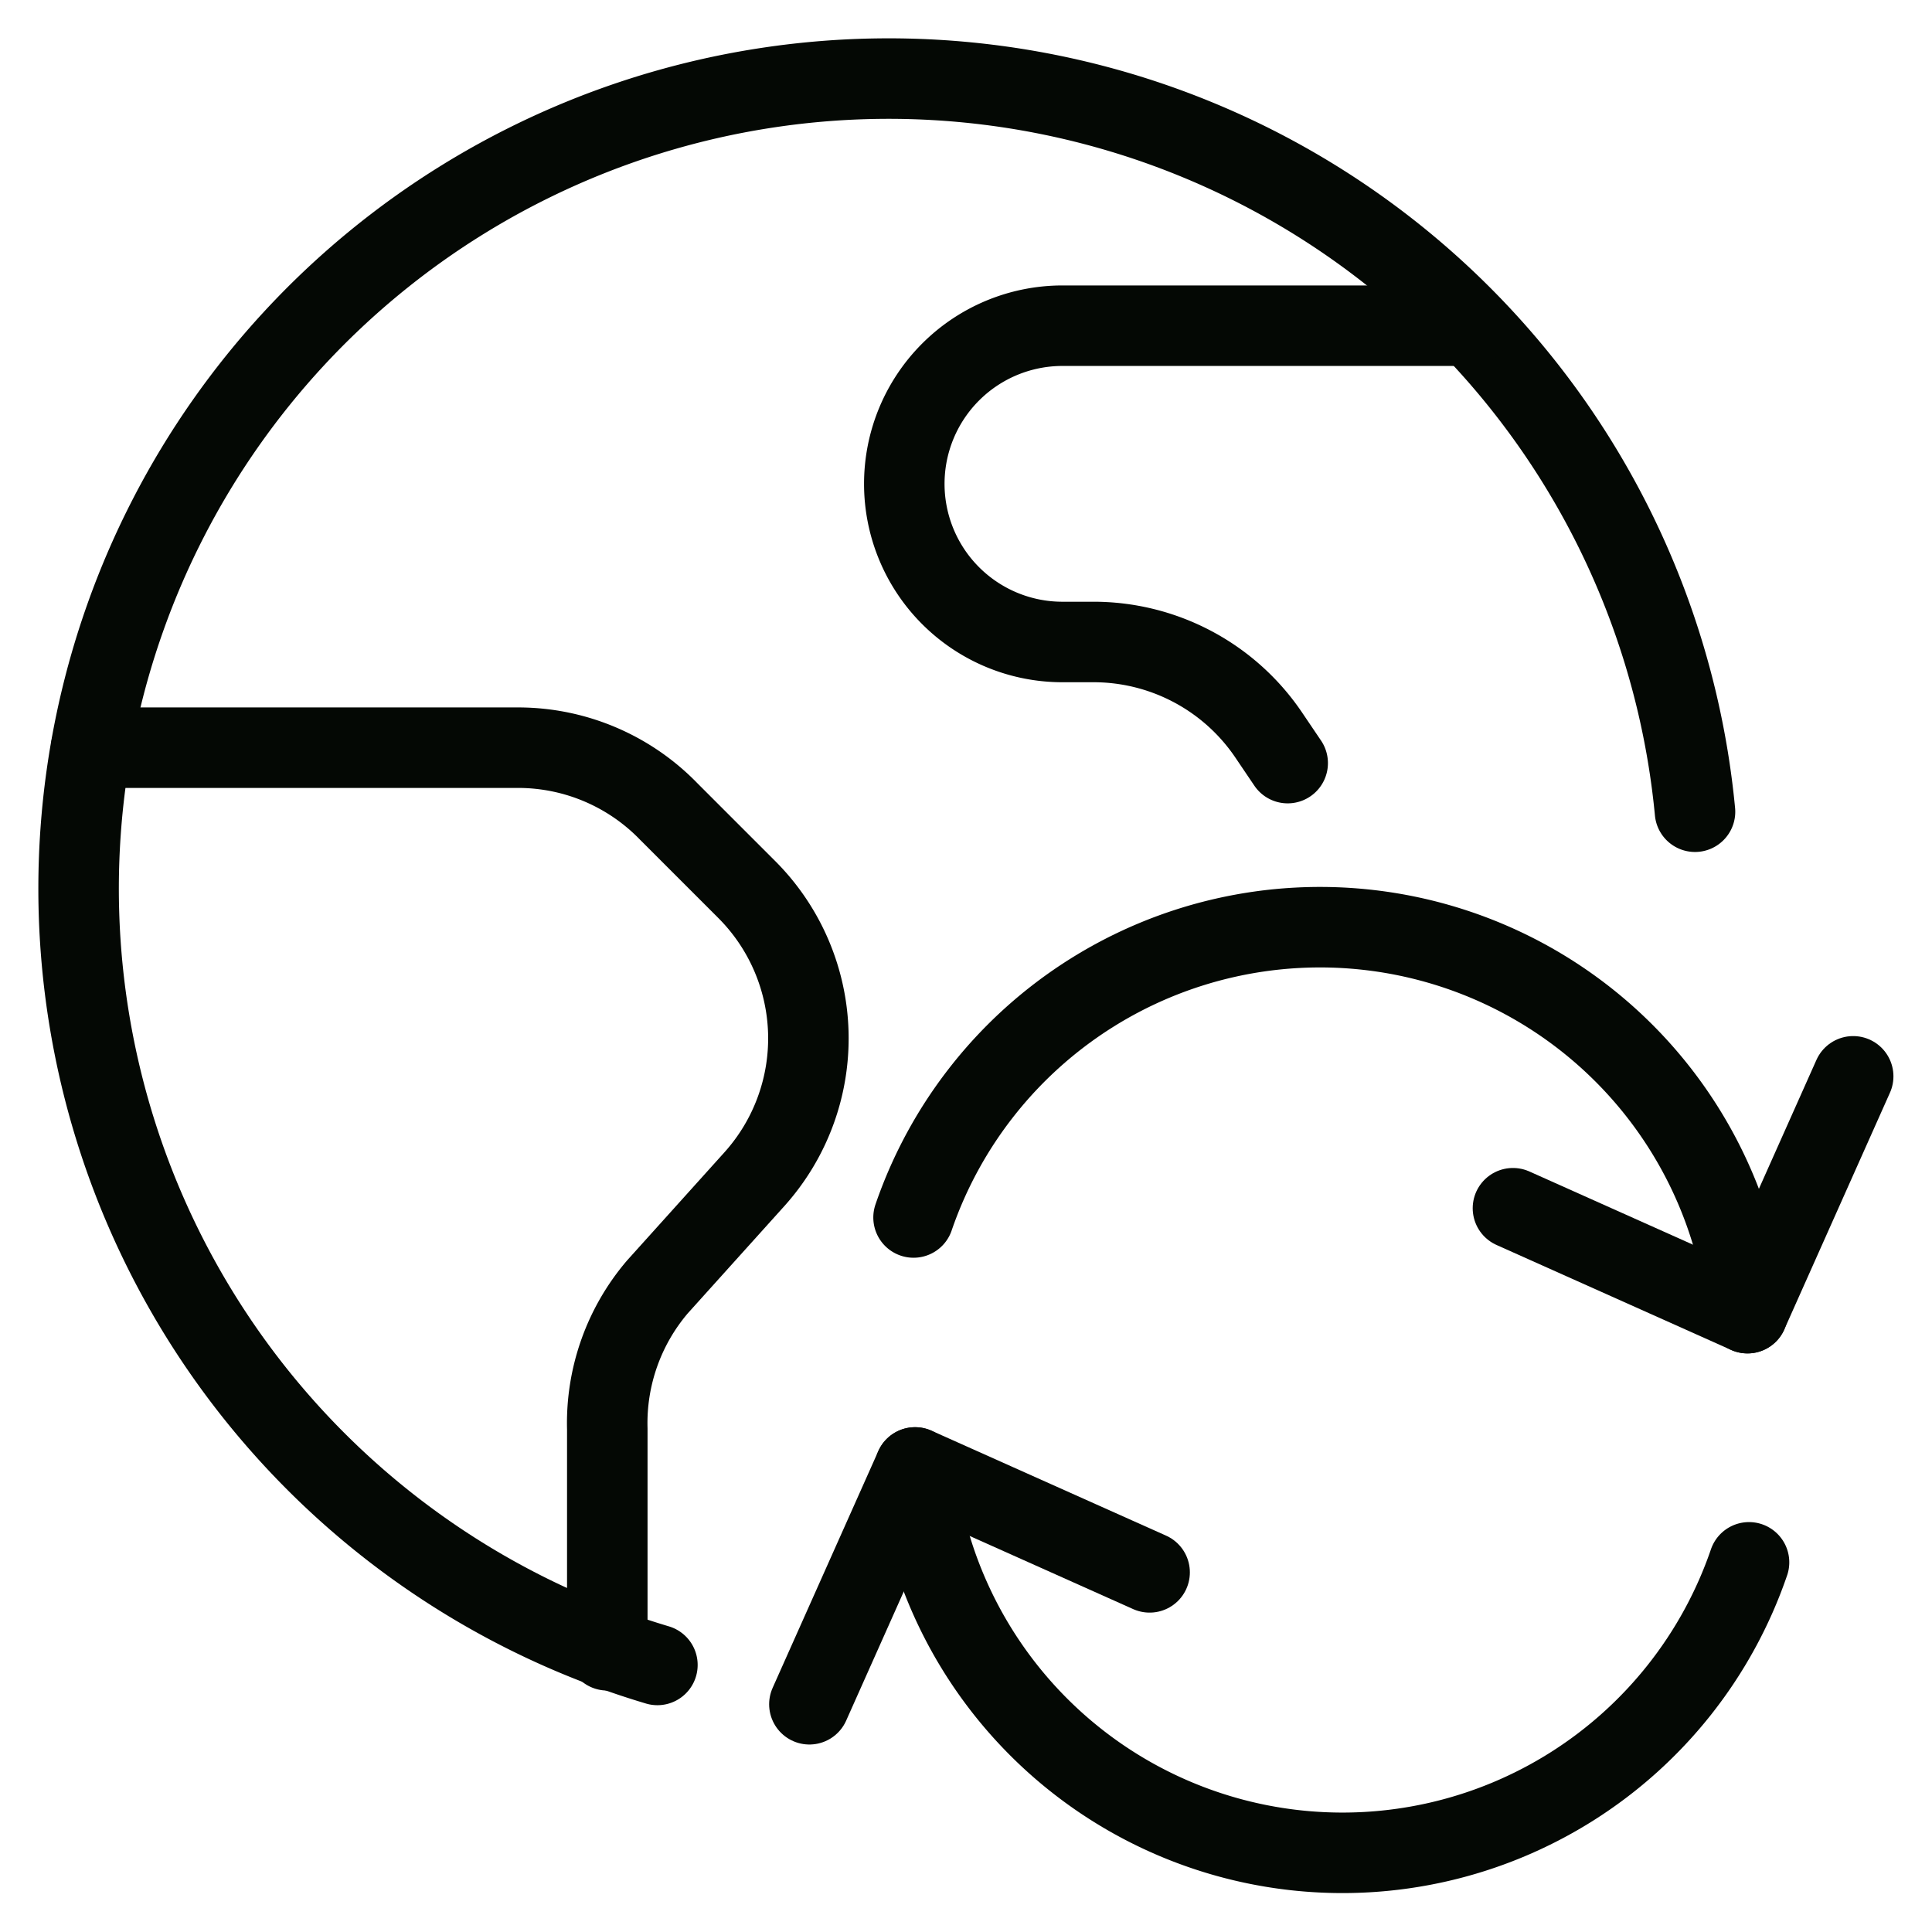
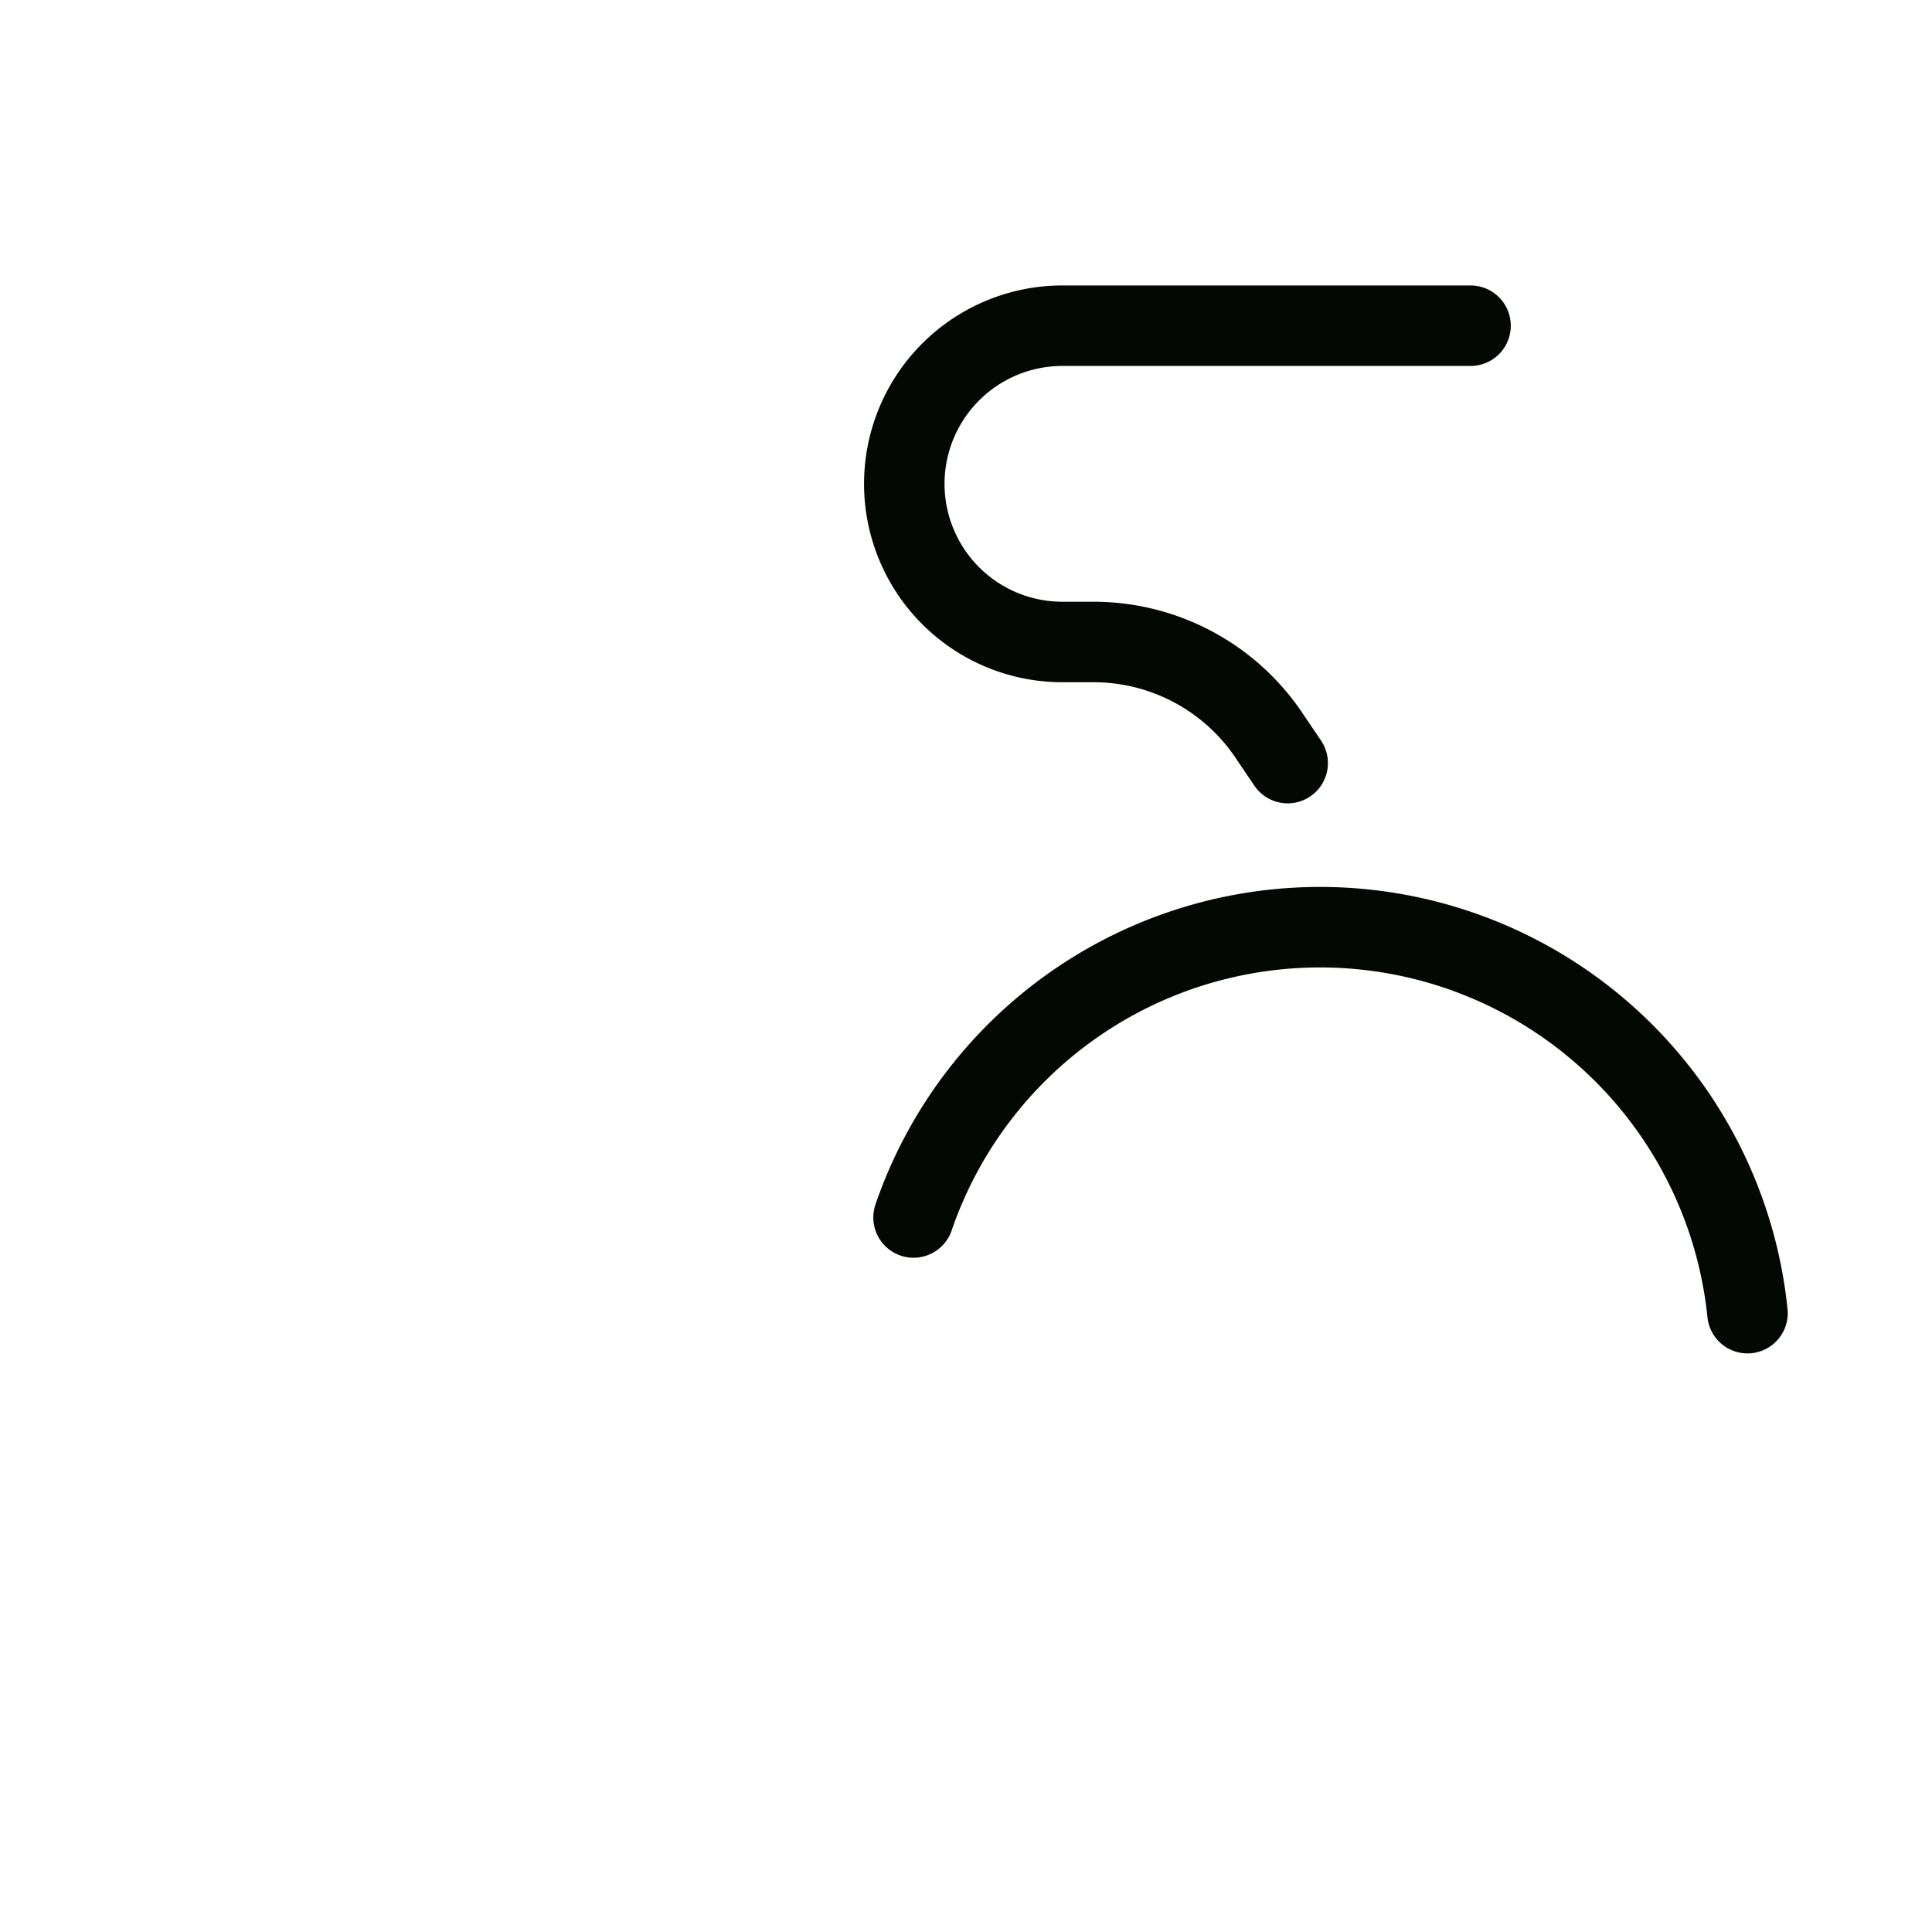
<svg xmlns="http://www.w3.org/2000/svg" viewBox="-1 -1 48 48" id="Earth-Refresh--Streamline-Streamline--3.0.svg" height="48" width="48">
  <desc>Earth Refresh Streamline Icon: https://streamlinehq.com</desc>
  <g>
-     <path d="m36.589 29.018 5.827 2.607 2.626 -5.884" fill="none" stroke="#040804" stroke-linecap="round" stroke-linejoin="round" stroke-width="2" />
    <path d="M21.697 29.248a10.676 10.676 0 0 1 20.719 2.377" fill="none" stroke="#040804" stroke-linecap="round" stroke-linejoin="round" stroke-width="2" />
-     <path d="m27.562 38.065 -5.827 -2.607 -2.626 5.884" fill="none" stroke="#040804" stroke-linecap="round" stroke-linejoin="round" stroke-width="2" />
-     <path d="M42.454 37.816a10.676 10.676 0 0 1 -20.719 -2.357" fill="none" stroke="#040804" stroke-linecap="round" stroke-linejoin="round" stroke-width="2" />
    <g>
-       <path d="M15.333 40.365A20.125 20.125 0 1 1 41.112 19.167" fill="none" stroke="#040804" stroke-linecap="round" stroke-linejoin="round" stroke-width="2" />
-       <path d="M1.265 17.576h10.637a5.213 5.213 0 0 1 3.718 1.591l1.917 1.917a5.232 5.232 0 0 1 0.211 7.207L15.333 30.973A5.213 5.213 0 0 0 14.088 34.5v5.501" fill="none" stroke="#040804" stroke-linecap="round" stroke-linejoin="round" stroke-width="2" />
      <path d="M35.535 7.092h-10.139a3.929 3.929 0 1 0 0 7.858h0.748A5.252 5.252 0 0 1 30.513 17.25l0.479 0.709" fill="none" stroke="#040804" stroke-linecap="round" stroke-linejoin="round" stroke-width="2" />
    </g>
  </g>
</svg>